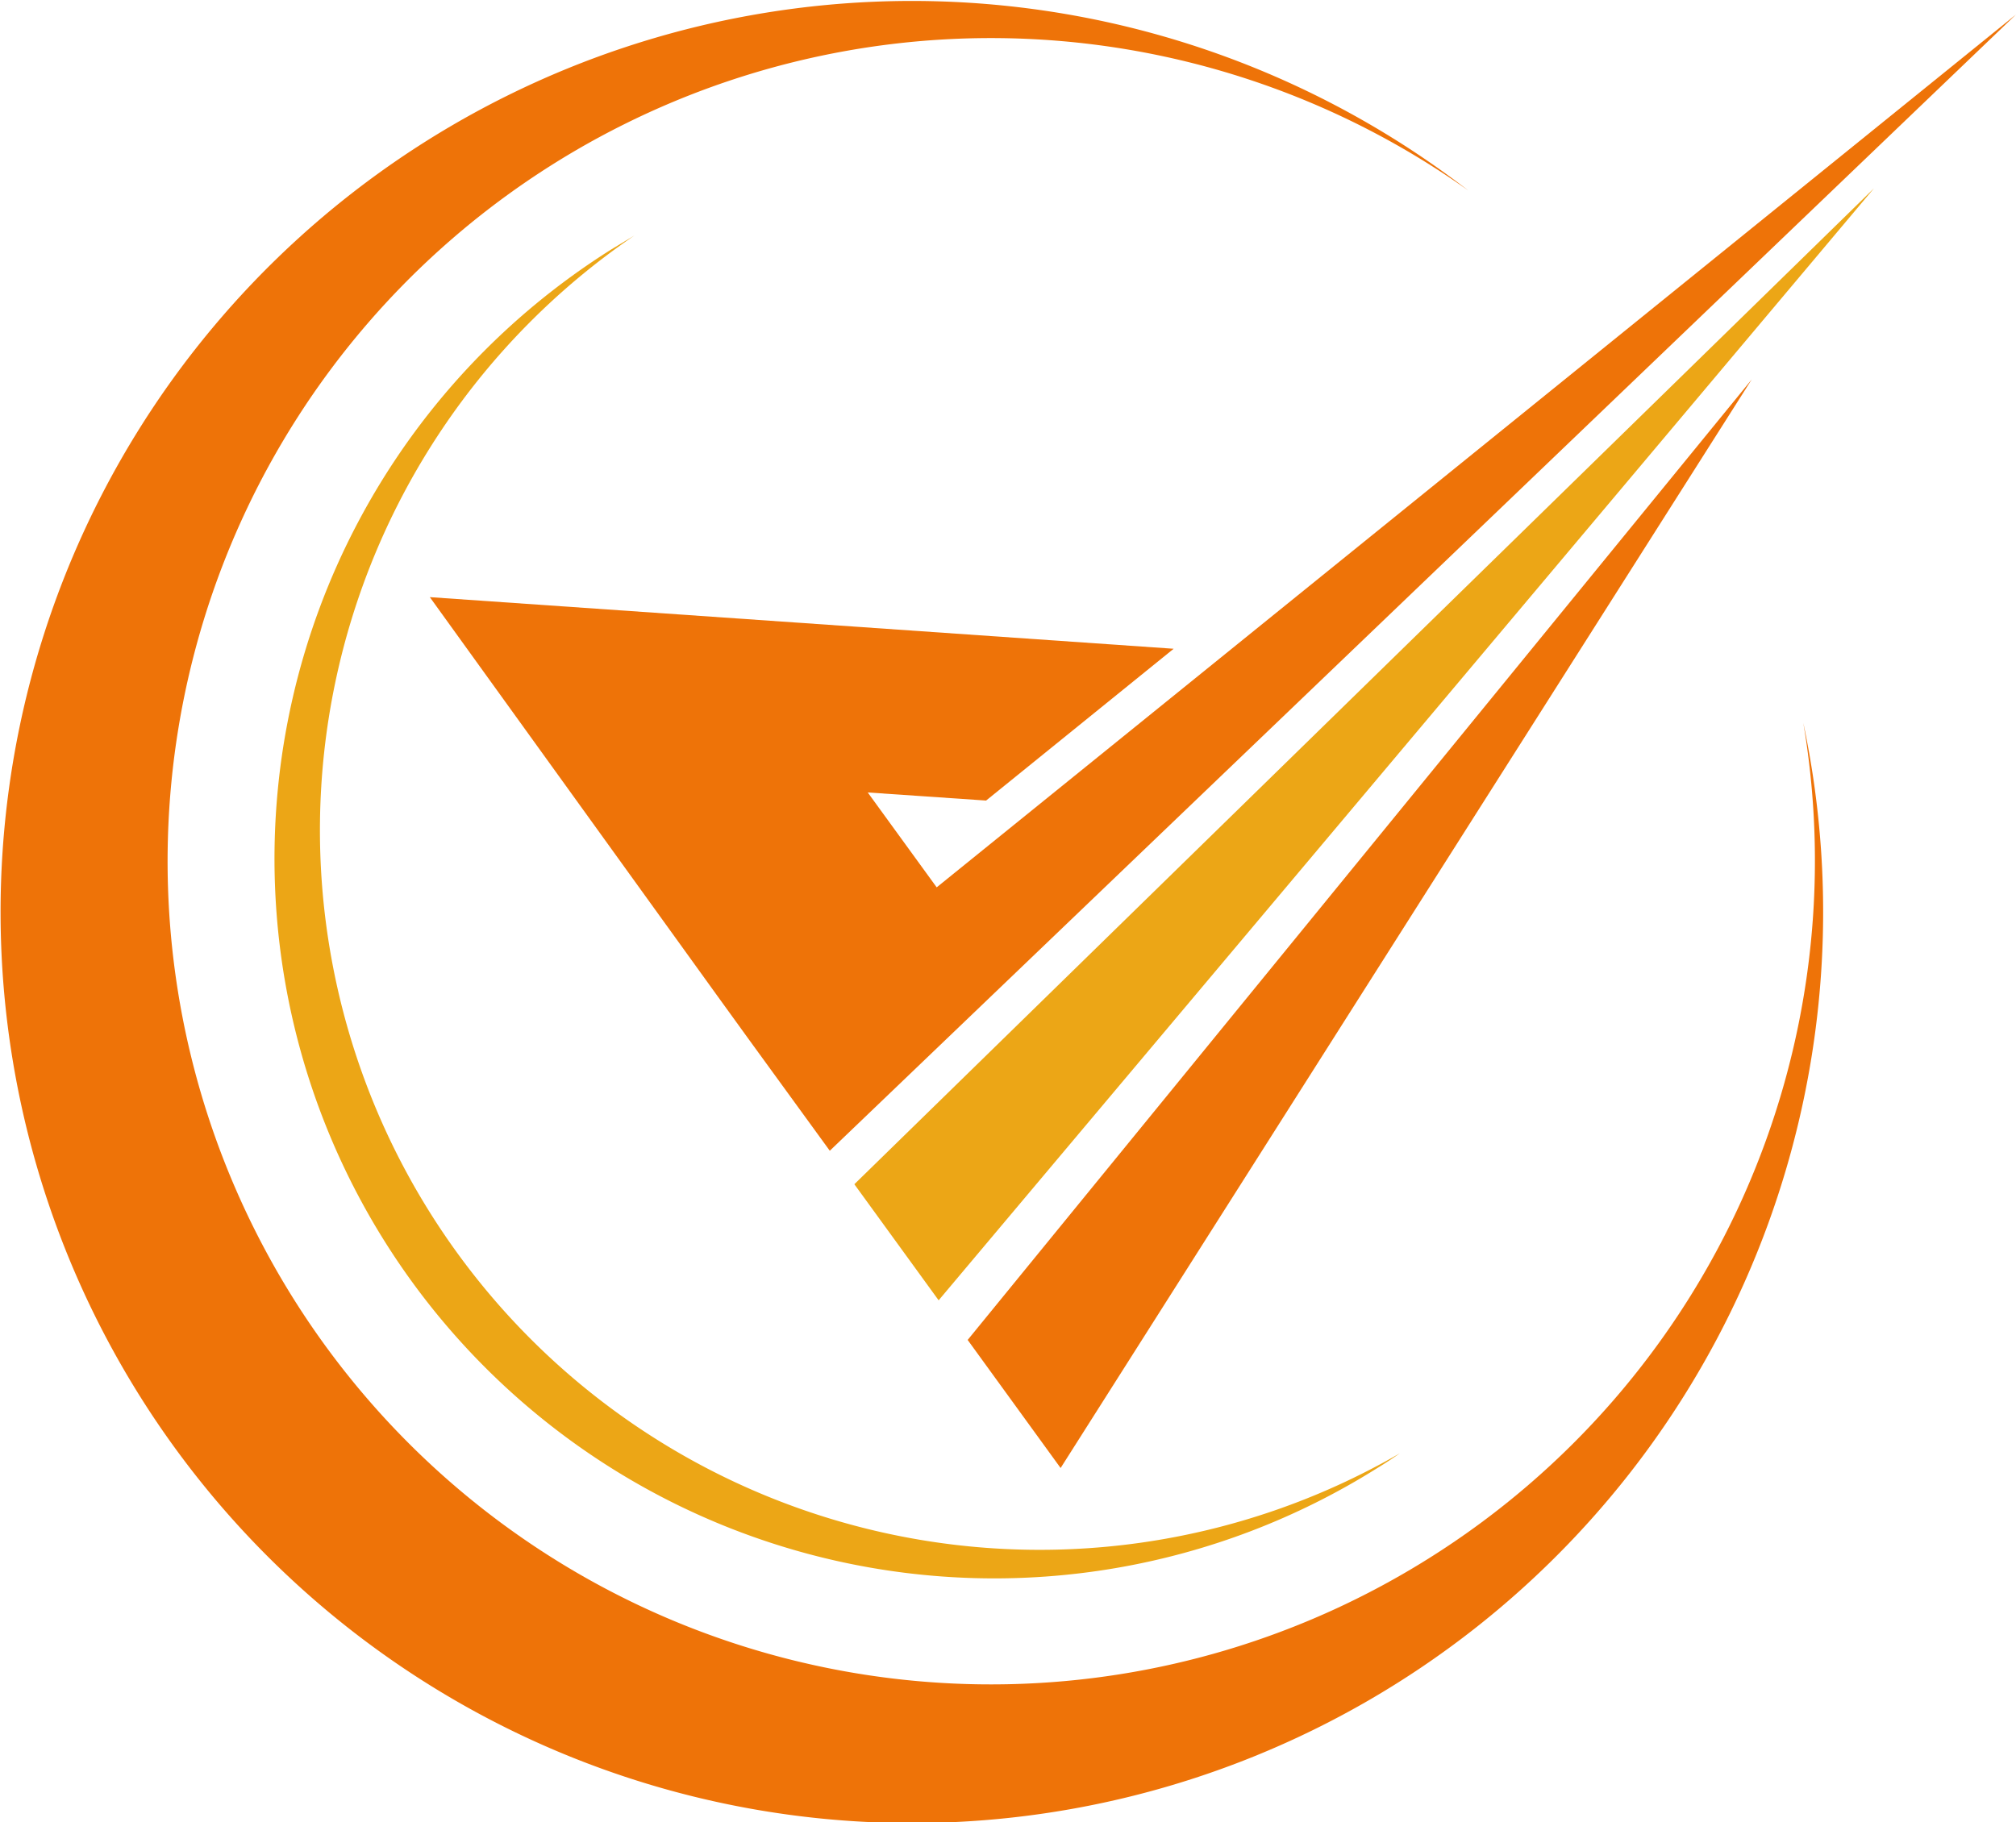
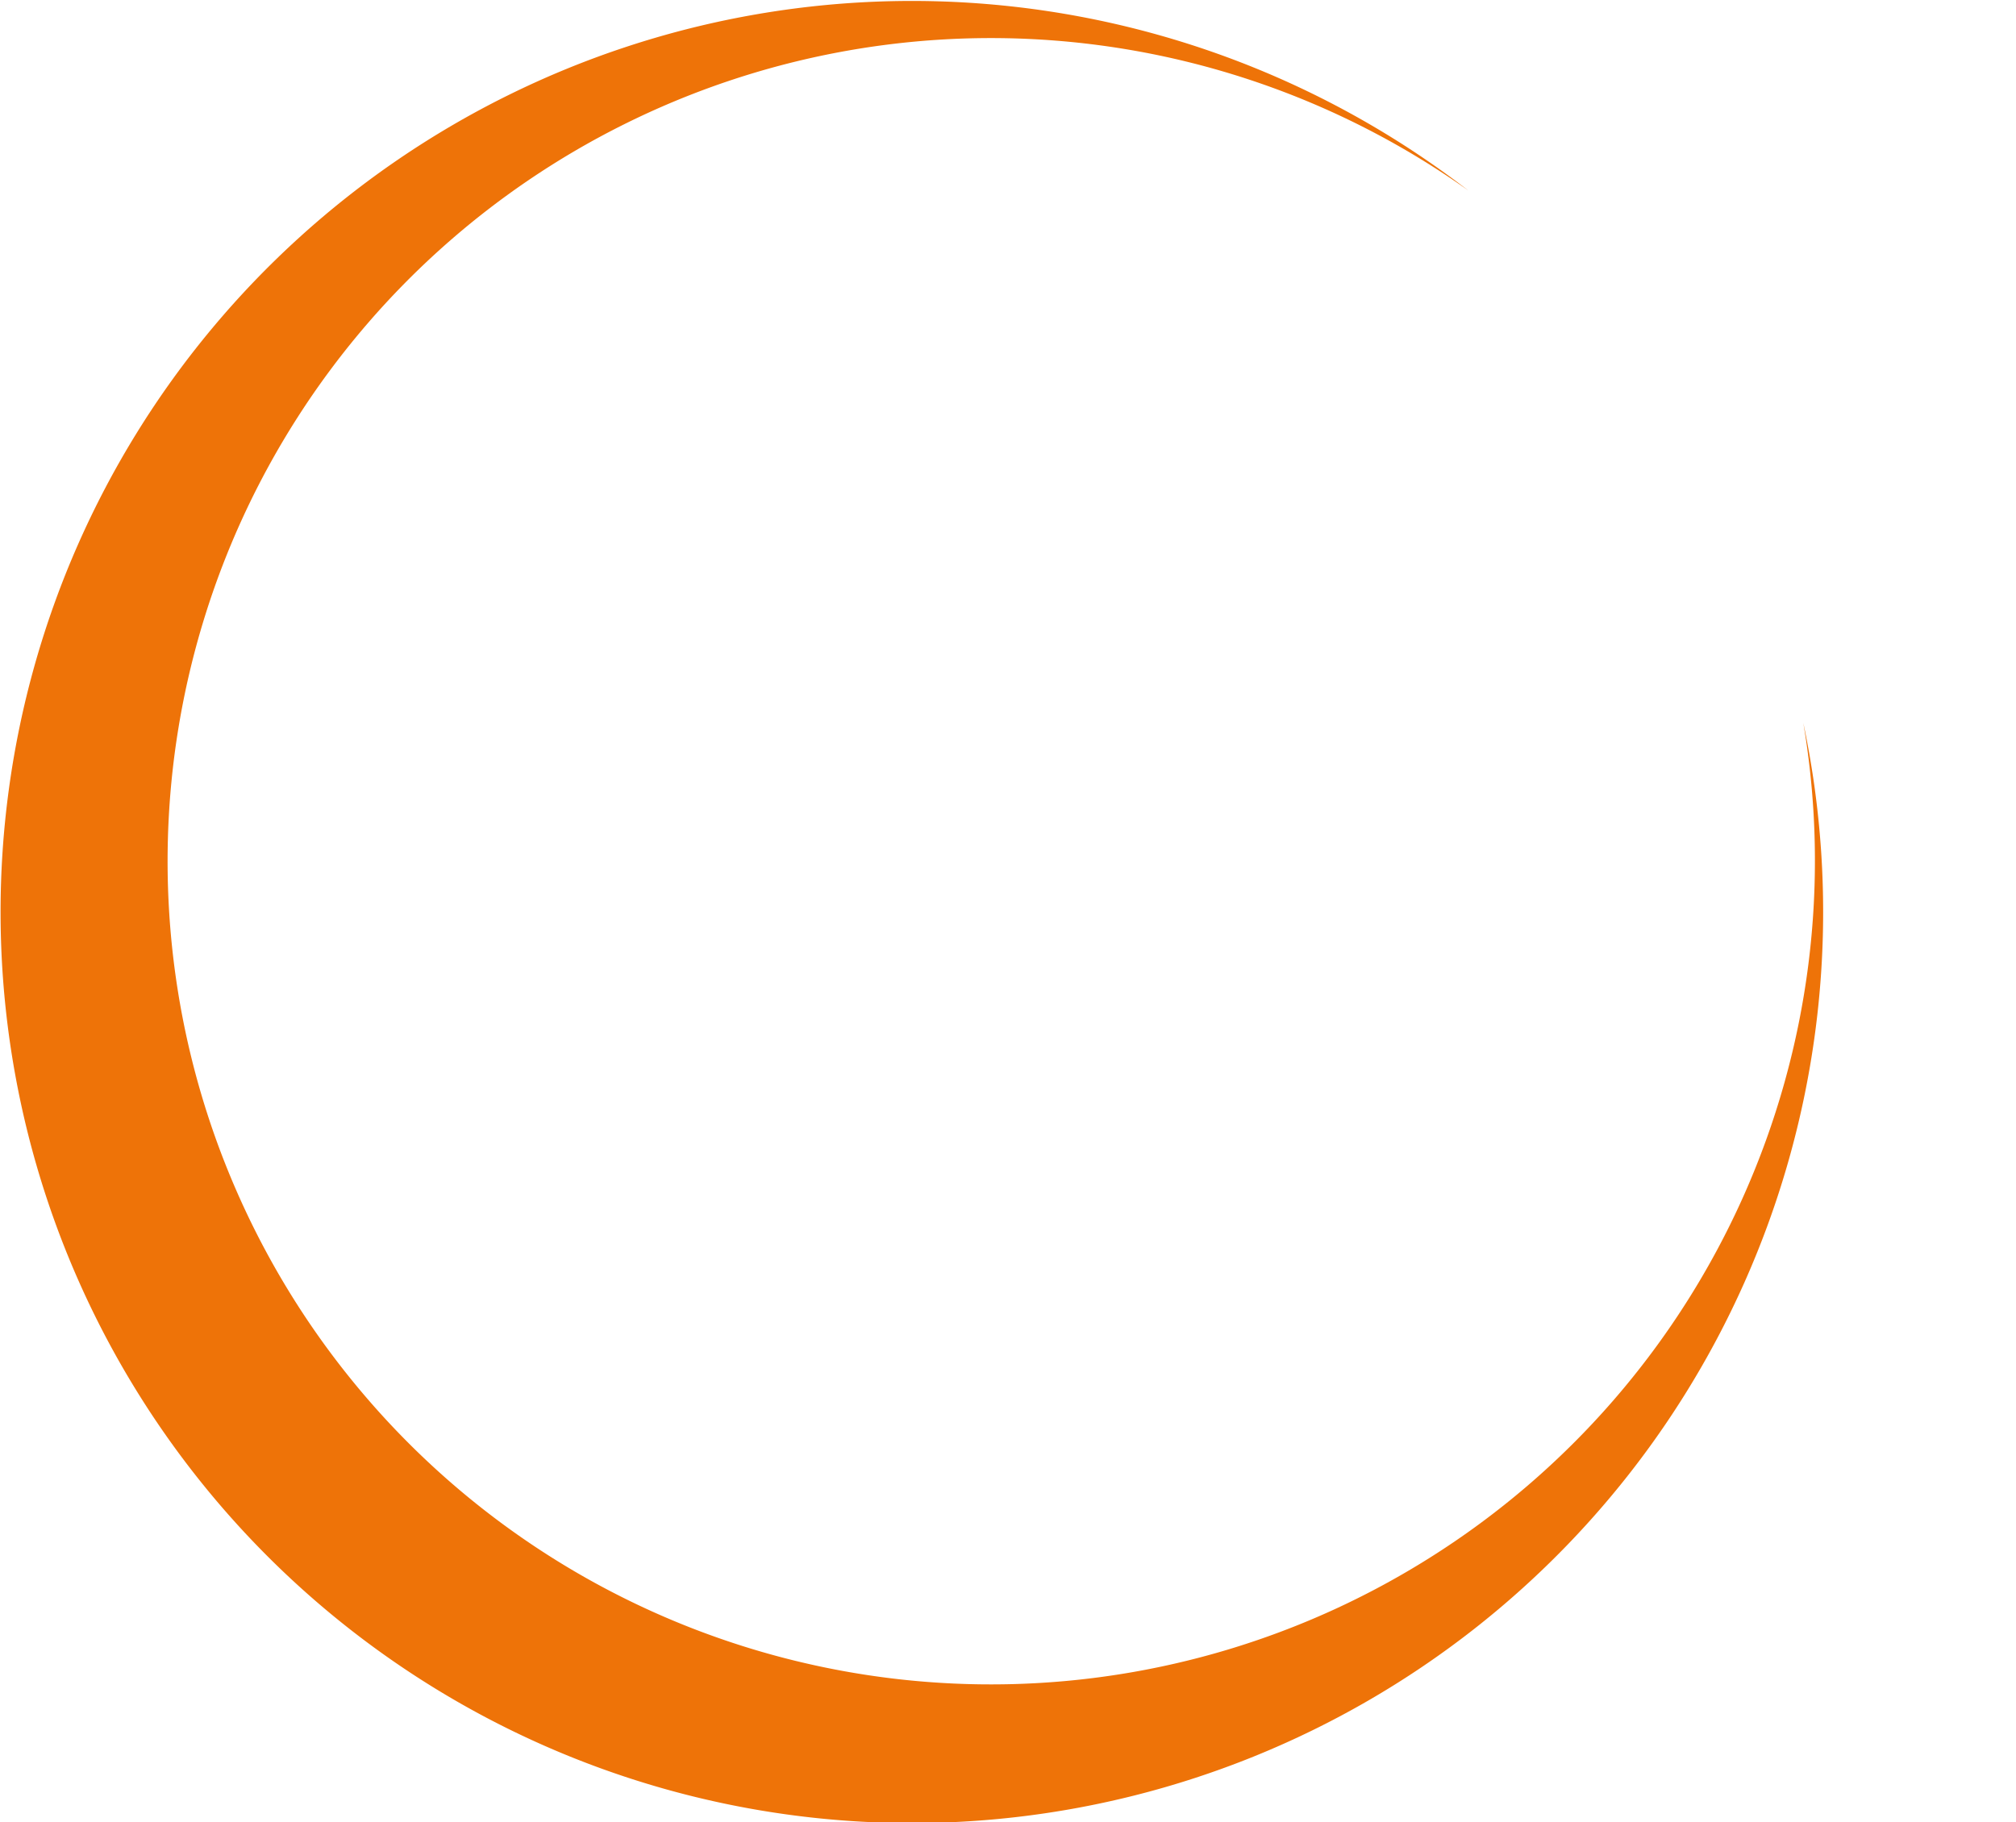
<svg xmlns="http://www.w3.org/2000/svg" id="レイヤー_1" data-name="レイヤー 1" viewBox="0 0 72.23 65.3">
  <defs>
    <style>.cls-1{fill:#eca616;}.cls-2{fill:#ee7308;}</style>
  </defs>
-   <path class="cls-1" d="M127.94,497.7a25.79,25.79,0,0,1-27.43-43.64l-.83.5a25.79,25.79,0,1,0,27.45,43.67C127.41,498.06,127.68,497.88,127.94,497.7Z" transform="translate(-77.78 -445.62)" />
  <path class="cls-2" d="M129,501.45a29.5,29.5,0,1,1,1.39-49,32.65,32.65,0,1,0,12,19.08A29.51,29.51,0,0,1,129,501.45Z" transform="translate(-77.78 -445.62)" />
-   <polygon class="cls-2" points="33.56 31.8 31.09 28.4 35.33 28.69 42.05 23.25 15.4 21.4 25.68 35.66 26.83 37.25 26.83 37.25 29.73 41.24 72.23 0.52 33.56 31.8" />
-   <polygon class="cls-1" points="33.63 46.6 67.14 6.75 30.61 42.44 33.63 46.6" />
-   <polygon class="cls-2" points="38 52.61 62.76 13.6 34.67 48.02 38 52.61" />
</svg>